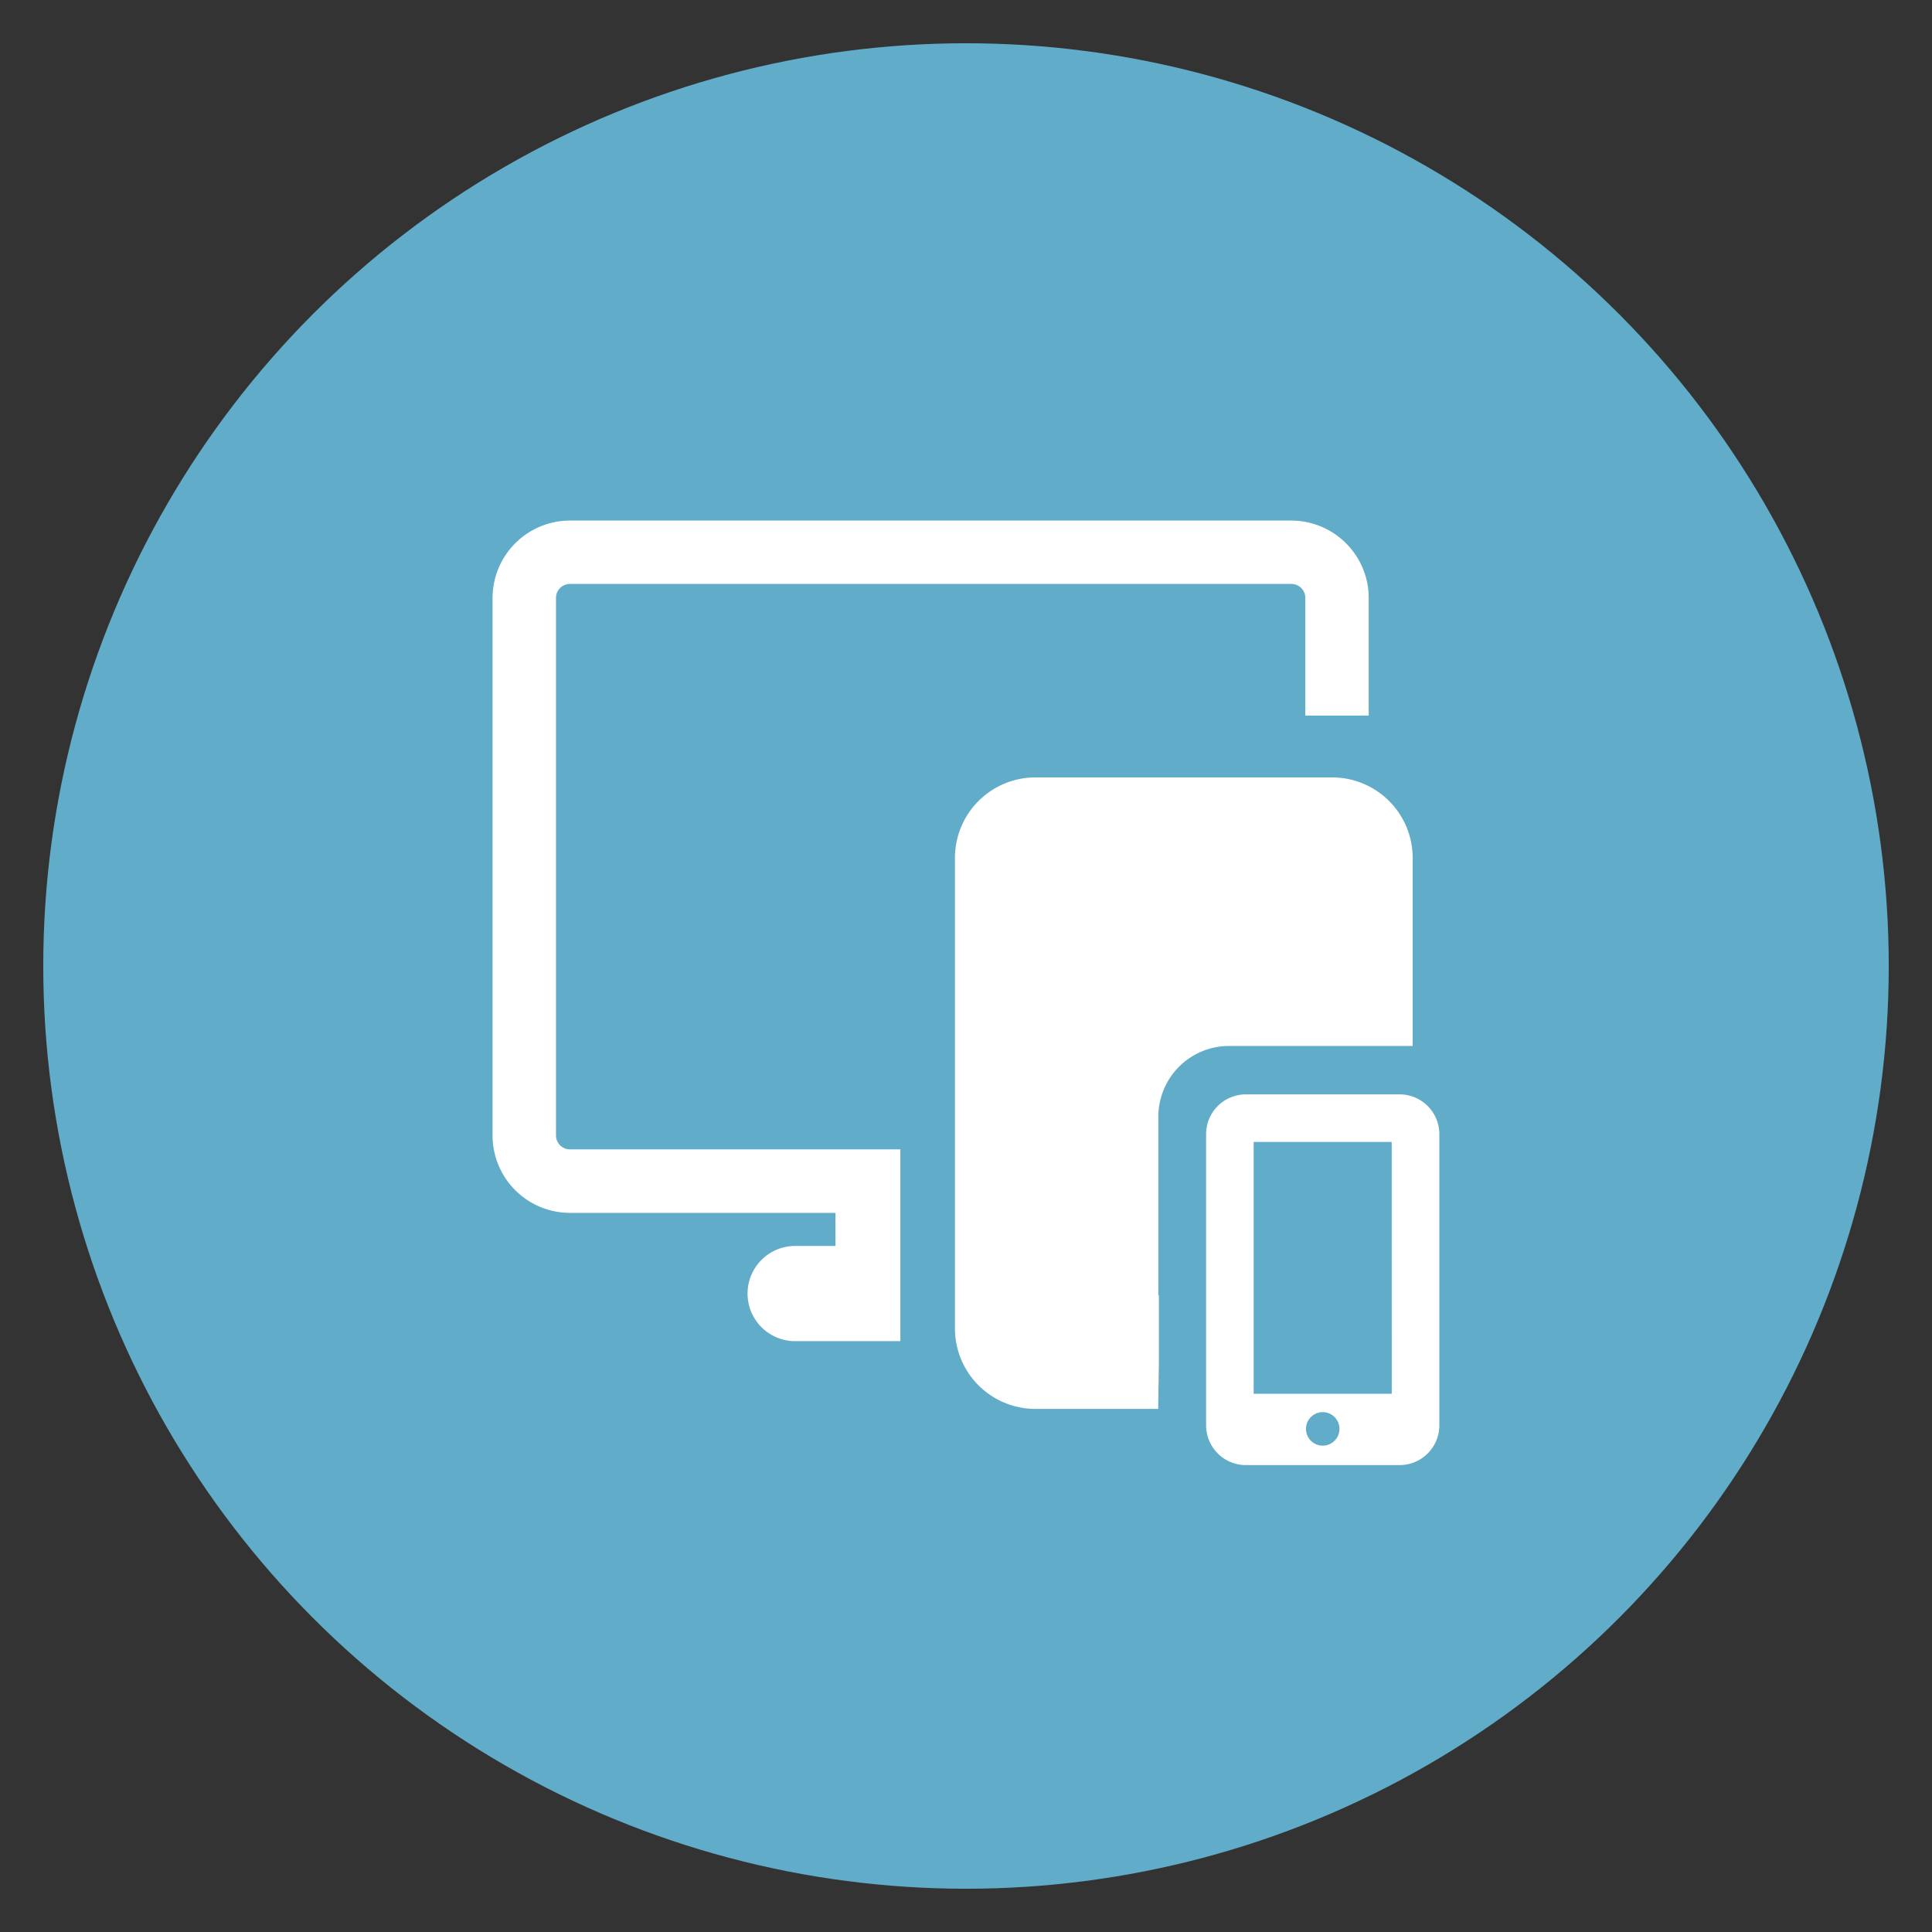
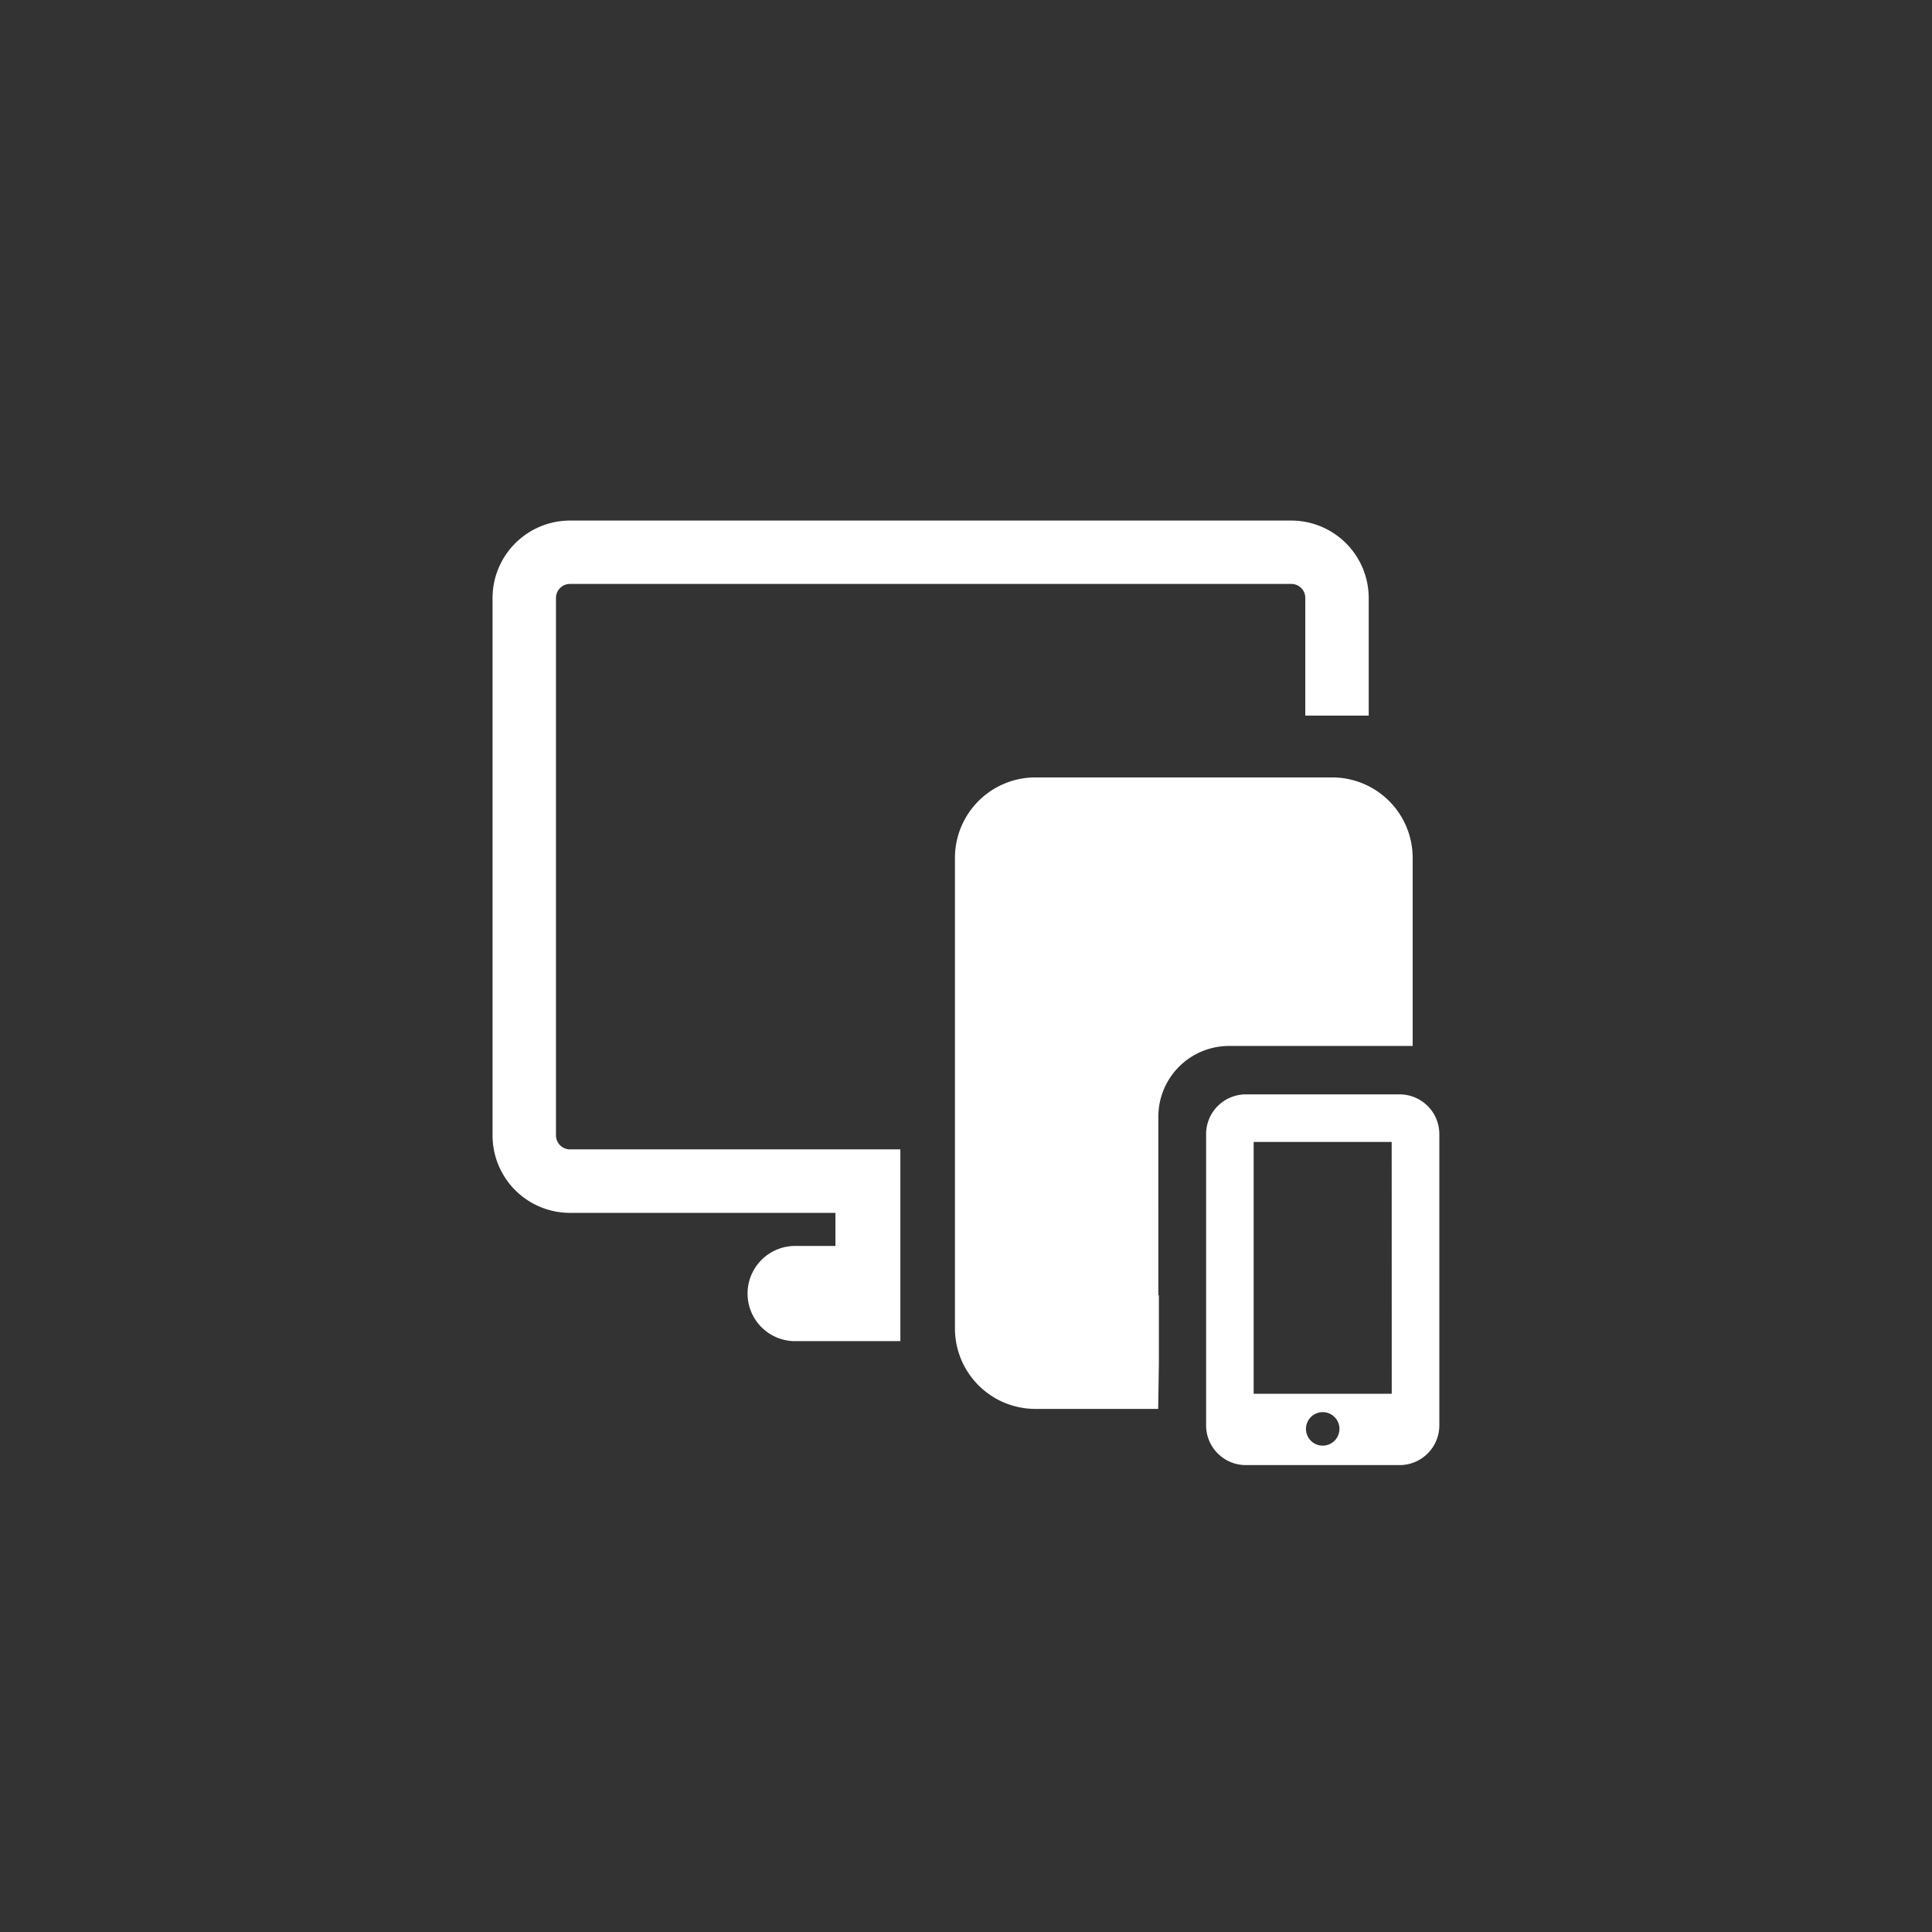
<svg xmlns="http://www.w3.org/2000/svg" viewBox="0 0 360 360">
  <rect x="0" y="0" width="360" height="360" fill="#333333" stroke="none" />
-   <circle cx="180" cy="180" r="171.94" fill="#61acc9" />
  <path d="M106.2 214.17a2.61 2.61 0 0 1-2.6-2.6V111.4a2.6 2.6 0 0 1 2.6-2.59h134.42a2.59 2.59 0 0 1 2.6 2.59v21.94h11.82V111.4A14.44 14.44 0 0 0 240.63 97H106.2a14.44 14.44 0 0 0-14.42 14.41v100.16A14.43 14.43 0 0 0 106.21 226h49.46v6.17h-7.8a8.87 8.87 0 0 0 0 17.73h19.9v-35.73H106.2zm154.6-10.25h-28.66a7.41 7.41 0 0 0-7.4 7.4v54.28a7.41 7.41 0 0 0 7.4 7.4h28.66a7.41 7.41 0 0 0 7.4-7.4v-54.28a7.41 7.41 0 0 0-7.4-7.4zm-12.24 64.65a3.12 3.12 0 0 1-5.21-2.29 3.12 3.12 0 1 1 5.21 2.29zm10.77-8.86H233.6v-46.93h25.72zM229 194.9h34.23v-35.1a15 15 0 0 0-14.93-14.94h-55.43a15 15 0 0 0-14.93 14.94v87.8a15 15 0 0 0 14.93 14.93h22.94l.13-8.43v-12.76h-.1V208.1a13.18 13.18 0 0 1 13.16-13.2z" fill="#fff" />
</svg>